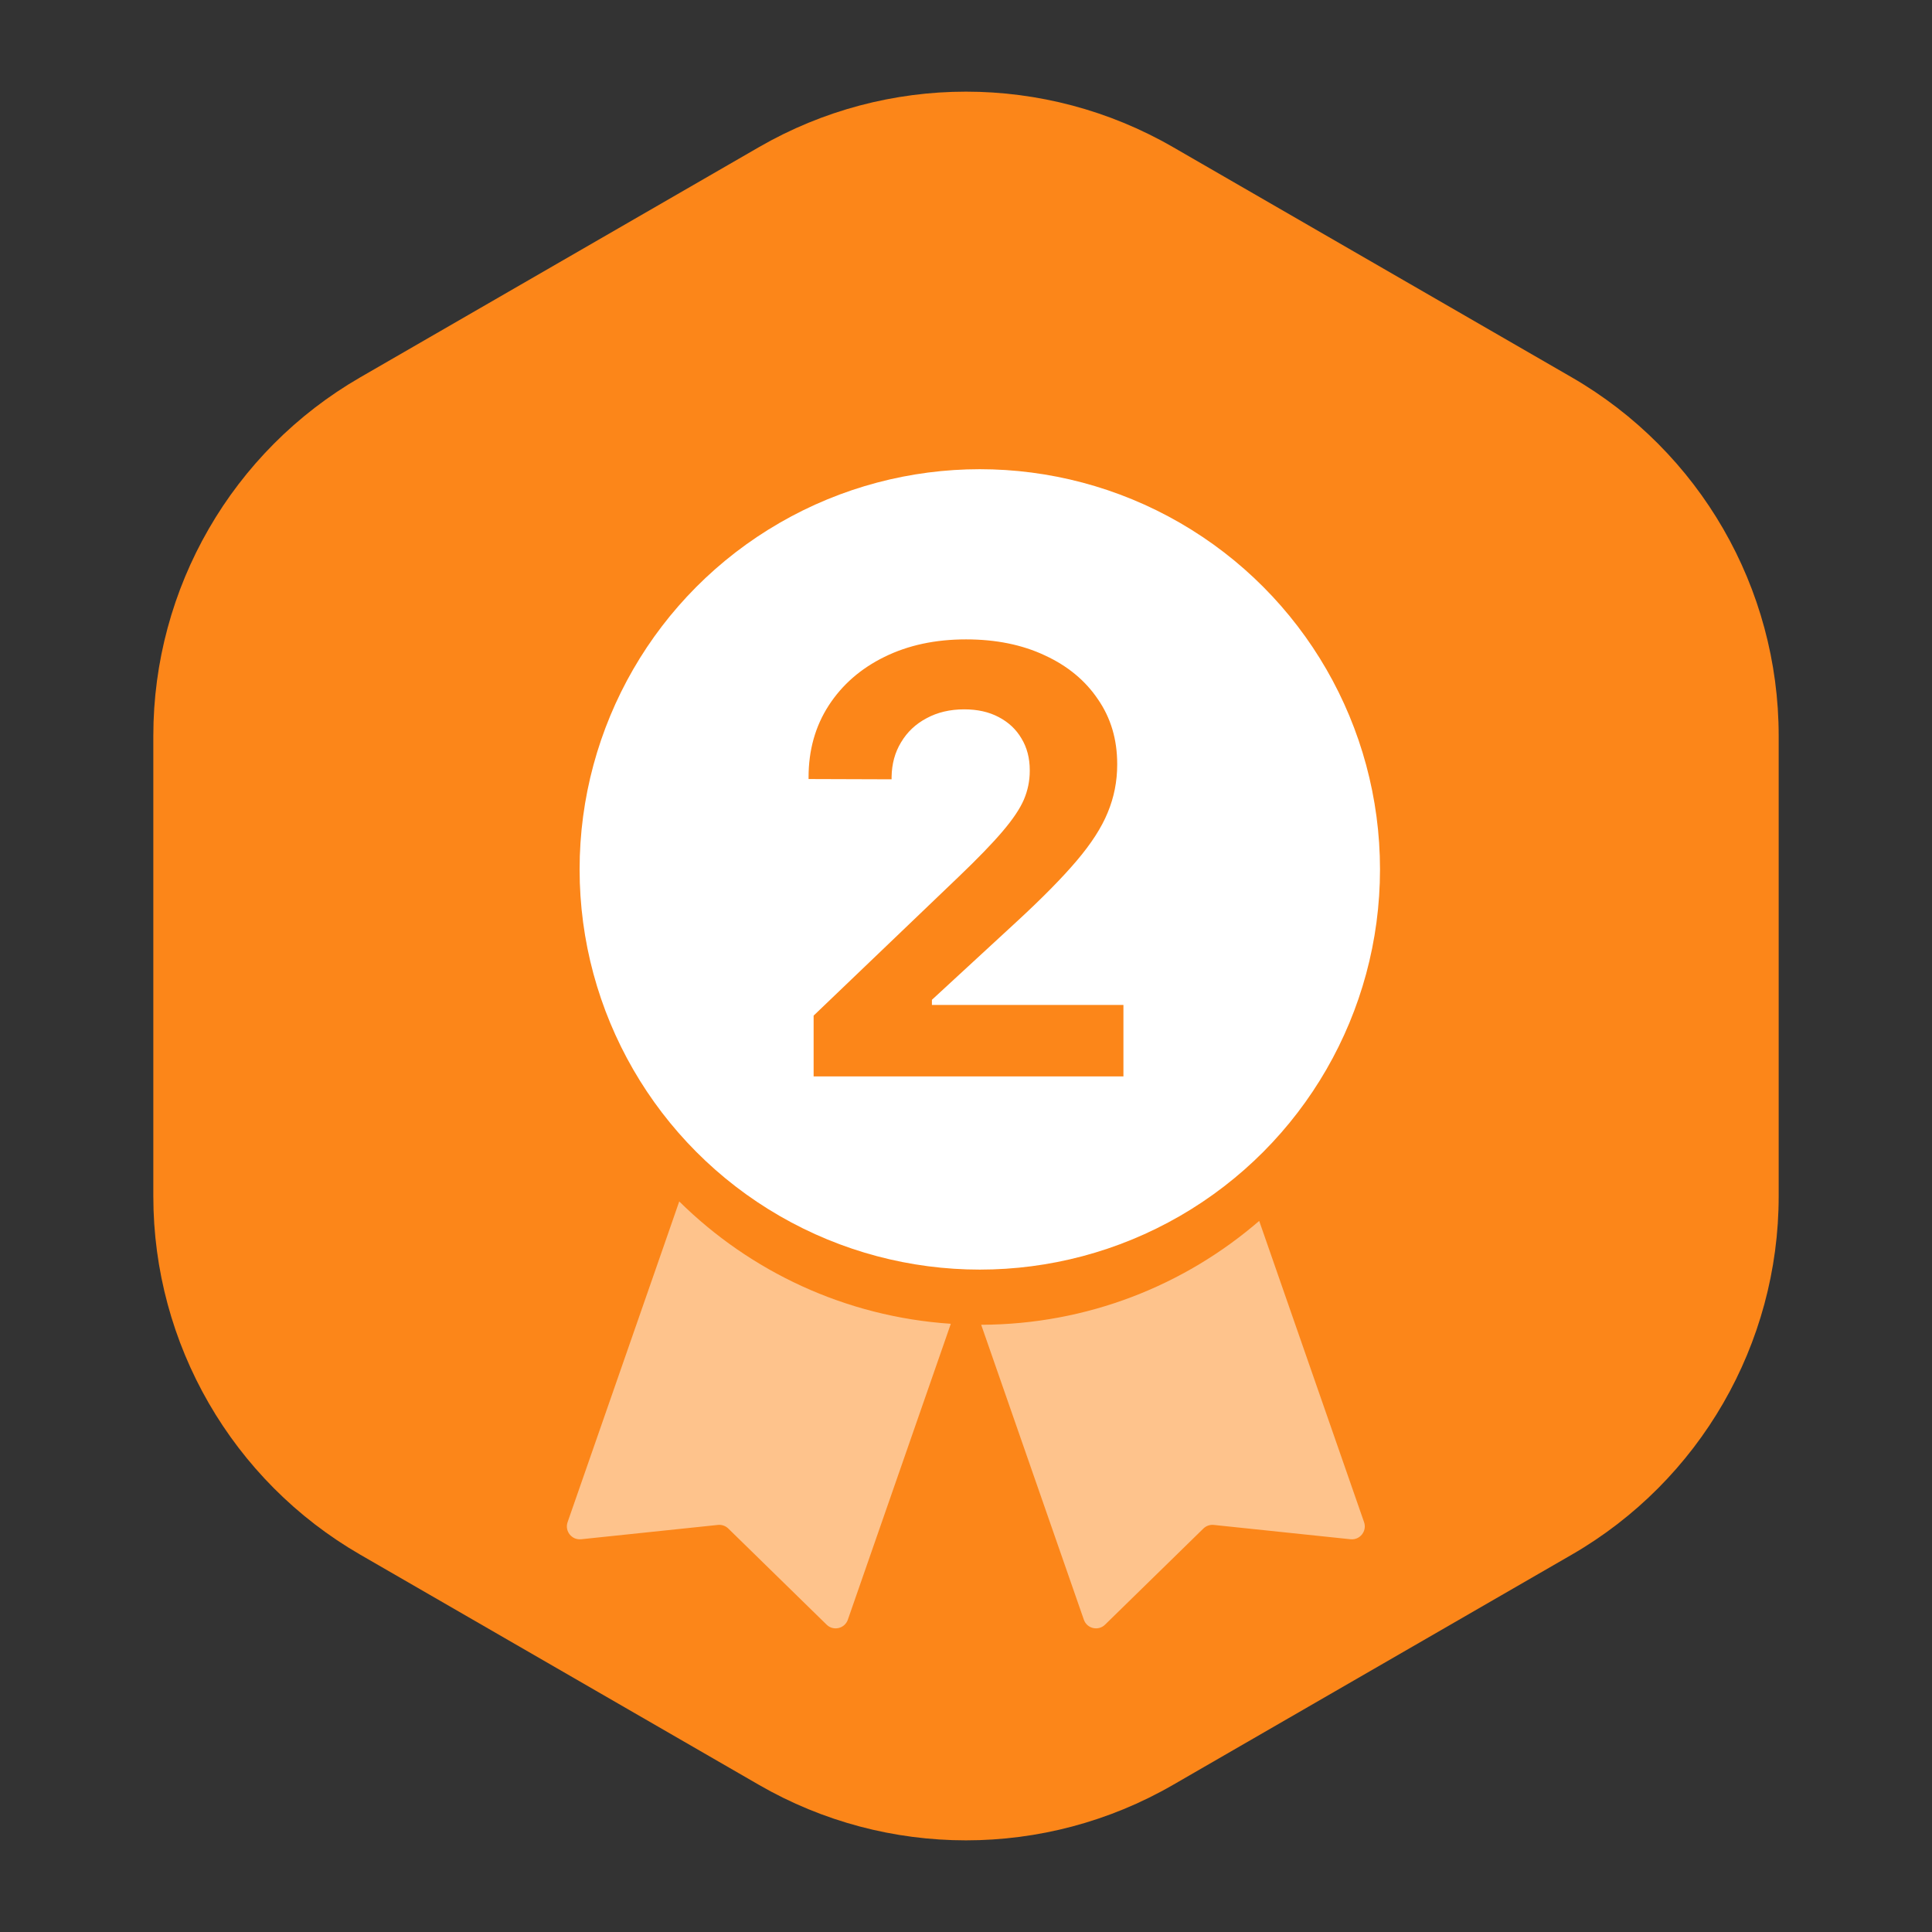
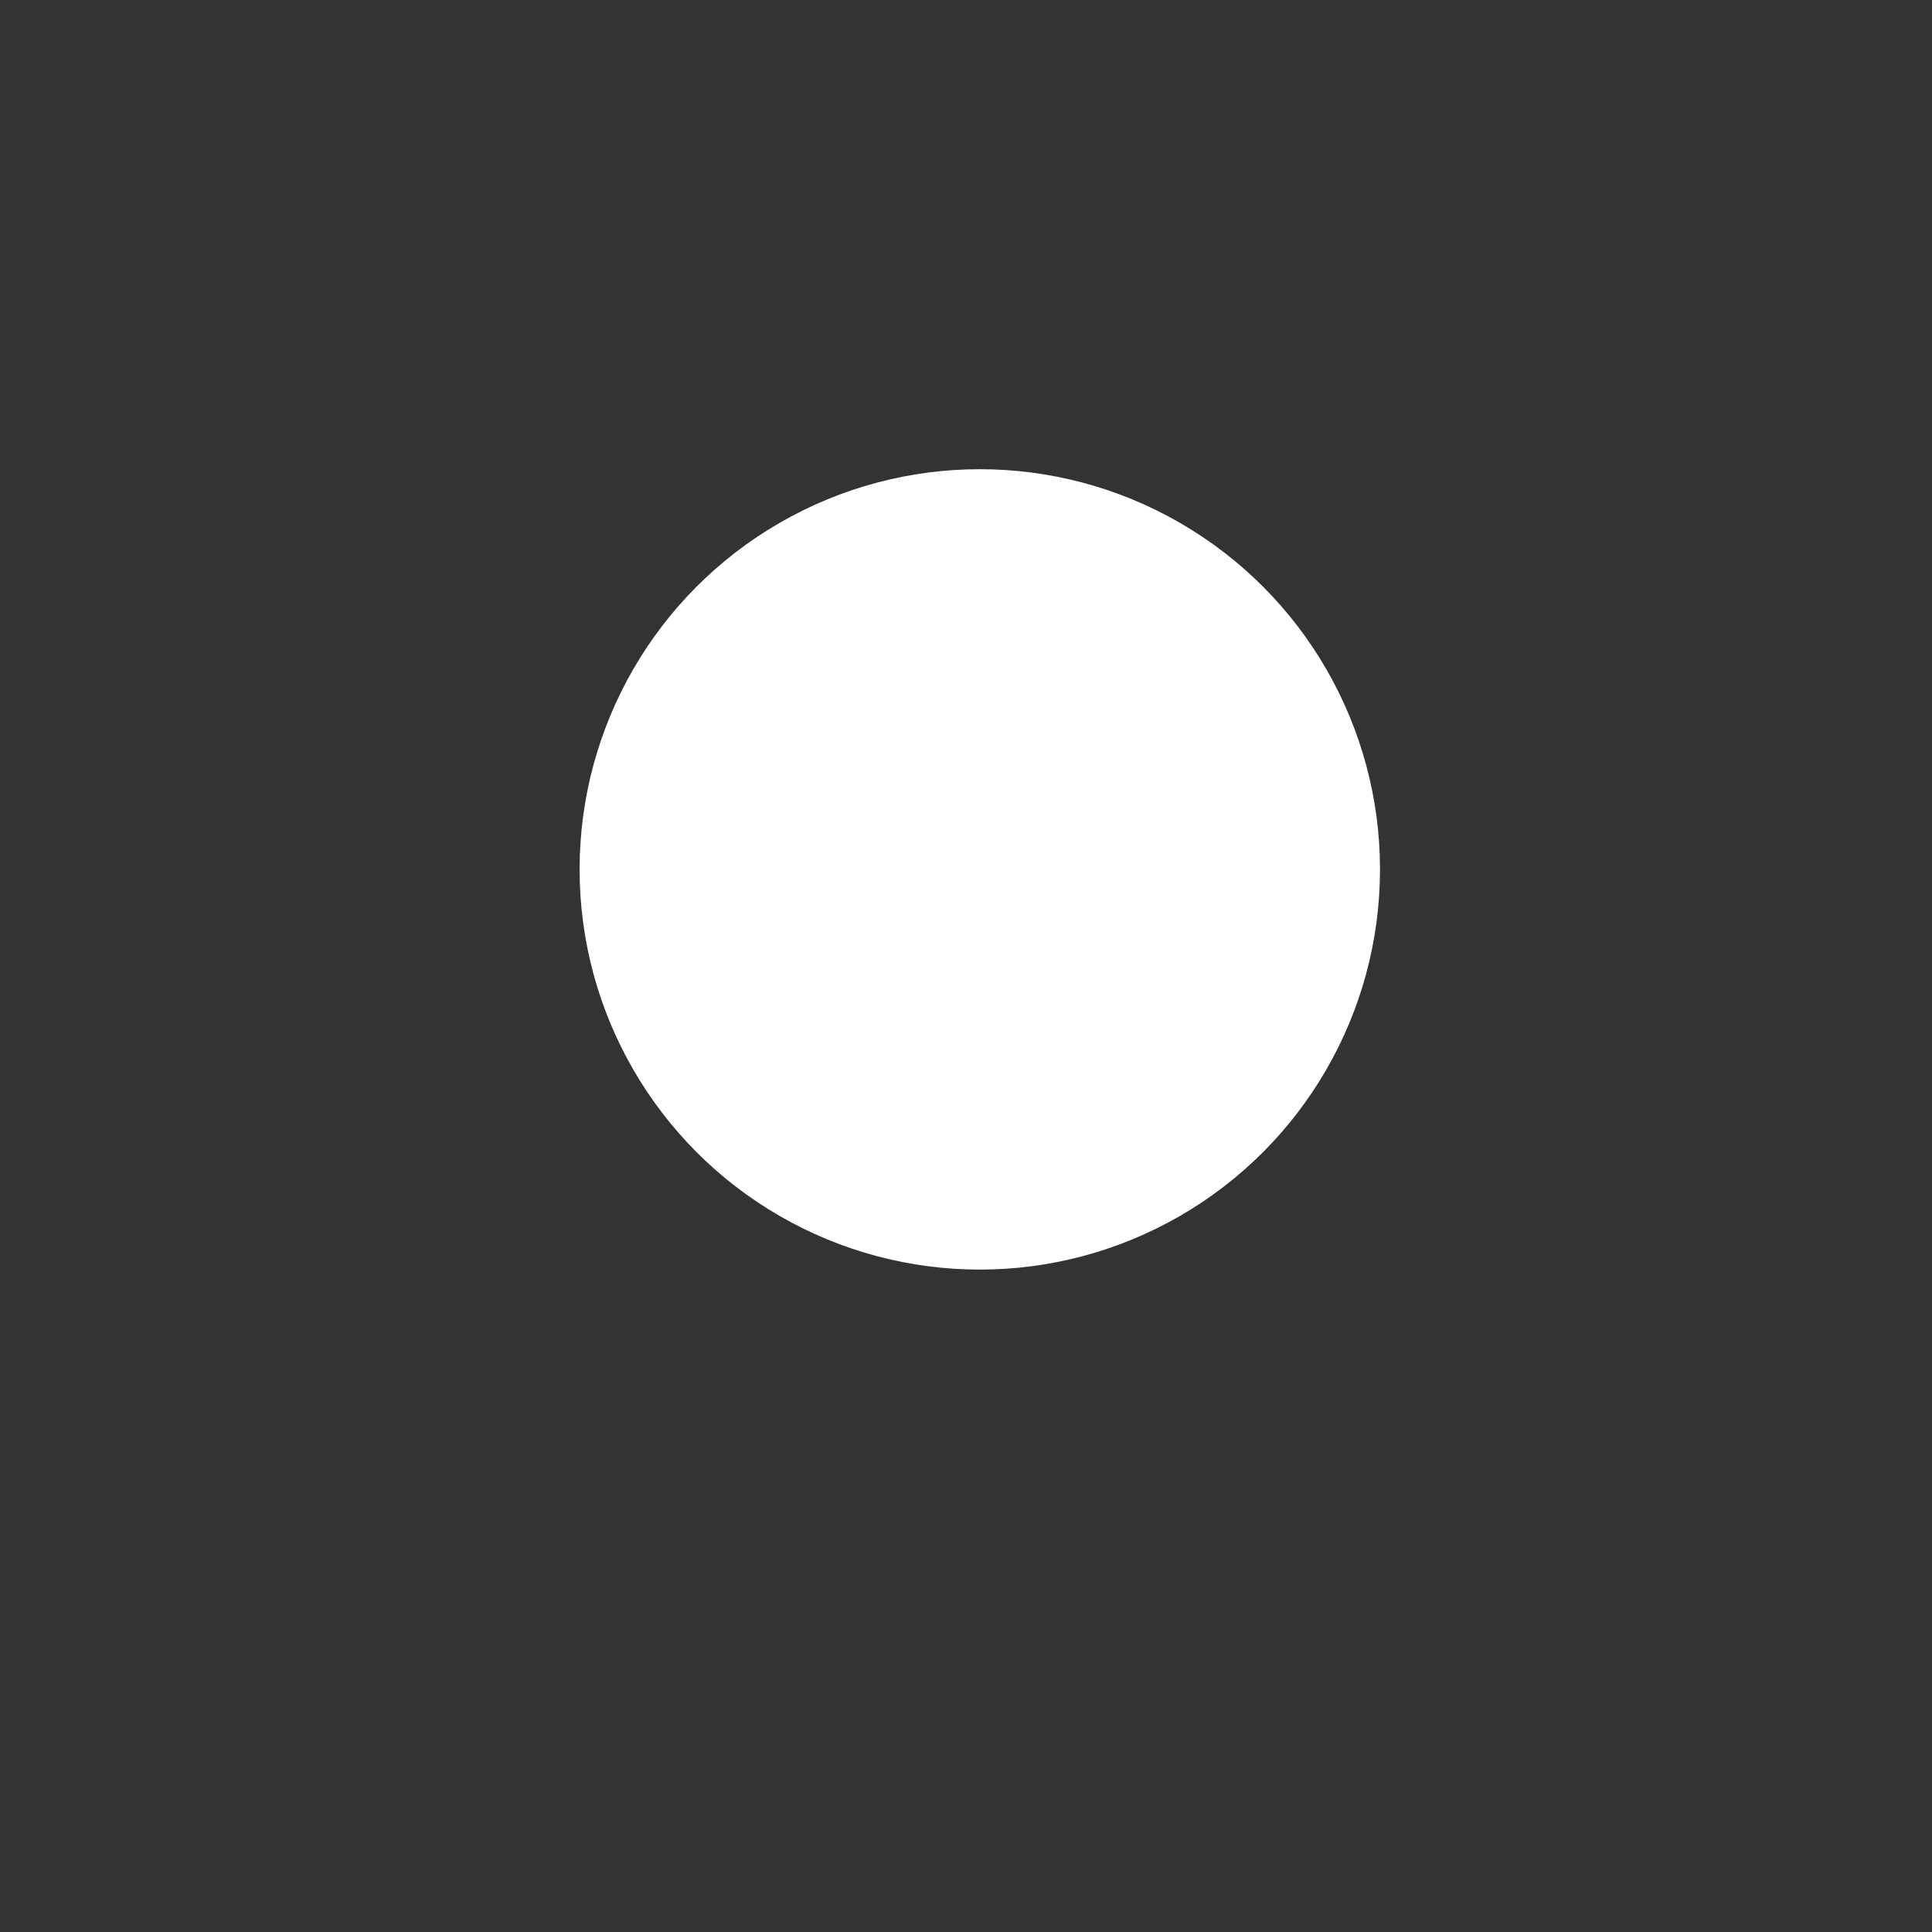
<svg xmlns="http://www.w3.org/2000/svg" width="70" height="70" viewBox="0 0 70 70" fill="none">
  <rect x="0" y="0" width="70" height="70" fill="#333333" stroke="none" />
-   <path fill-rule="evenodd" clip-rule="evenodd" d="M27.5 5.33C32.141 2.651 37.859 2.651 42.5 5.33L56.945 13.67C61.586 16.349 64.445 21.301 64.445 26.66V43.34C64.445 48.699 61.586 53.651 56.945 56.33L42.5 64.67C37.859 67.349 32.141 67.349 27.5 64.67L13.055 56.33C8.414 53.651 5.555 48.699 5.555 43.34V26.66C5.555 21.301 8.414 16.349 13.055 13.67L27.5 5.33Z" fill="#FC8619" />
-   <path opacity="0.5" d="M24.61 43.53C27.177 46.064 30.623 47.707 34.45 47.963L34.277 48.461L30.719 58.685C30.606 59.008 30.195 59.105 29.95 58.865L26.388 55.382C26.288 55.285 26.15 55.236 26.012 55.251L21.056 55.77C20.715 55.805 20.453 55.475 20.565 55.151L24.102 44.993L24.61 43.53ZM45.887 44.993L49.423 55.151C49.535 55.475 49.273 55.805 48.933 55.77L43.977 55.251C43.838 55.236 43.7 55.285 43.601 55.382L40.038 58.865C39.793 59.105 39.382 59.008 39.27 58.685L35.711 48.461L35.55 47.999C39.4 47.987 42.919 46.571 45.623 44.236L45.887 44.993Z" fill="white" />
  <circle cx="35.5" cy="31.5" r="14.5" fill="white" />
-   <path d="M29.479 39H40.704V36.411H32.701L33.765 37.206V35.38L32.701 37.206L36.837 33.393C37.754 32.547 38.477 31.814 39.007 31.19C39.537 30.567 39.913 29.984 40.135 29.439C40.364 28.888 40.478 28.311 40.478 27.71V27.678C40.478 26.79 40.246 26.009 39.78 25.336C39.322 24.656 38.681 24.126 37.857 23.746C37.034 23.359 36.081 23.166 35 23.166C33.89 23.166 32.905 23.377 32.046 23.8C31.186 24.222 30.513 24.81 30.026 25.561C29.539 26.314 29.296 27.18 29.296 28.161V28.226L32.304 28.236V28.15C32.311 27.678 32.425 27.259 32.648 26.894C32.87 26.521 33.177 26.231 33.571 26.023C33.965 25.809 34.42 25.701 34.935 25.701C35.415 25.701 35.831 25.794 36.182 25.98C36.54 26.167 36.815 26.424 37.009 26.754C37.209 27.083 37.31 27.466 37.31 27.903V27.936C37.31 28.294 37.238 28.641 37.095 28.977C36.952 29.307 36.694 29.69 36.321 30.127C35.956 30.557 35.426 31.105 34.731 31.77L29.479 36.798V39Z" fill="#FC8619" />
</svg>